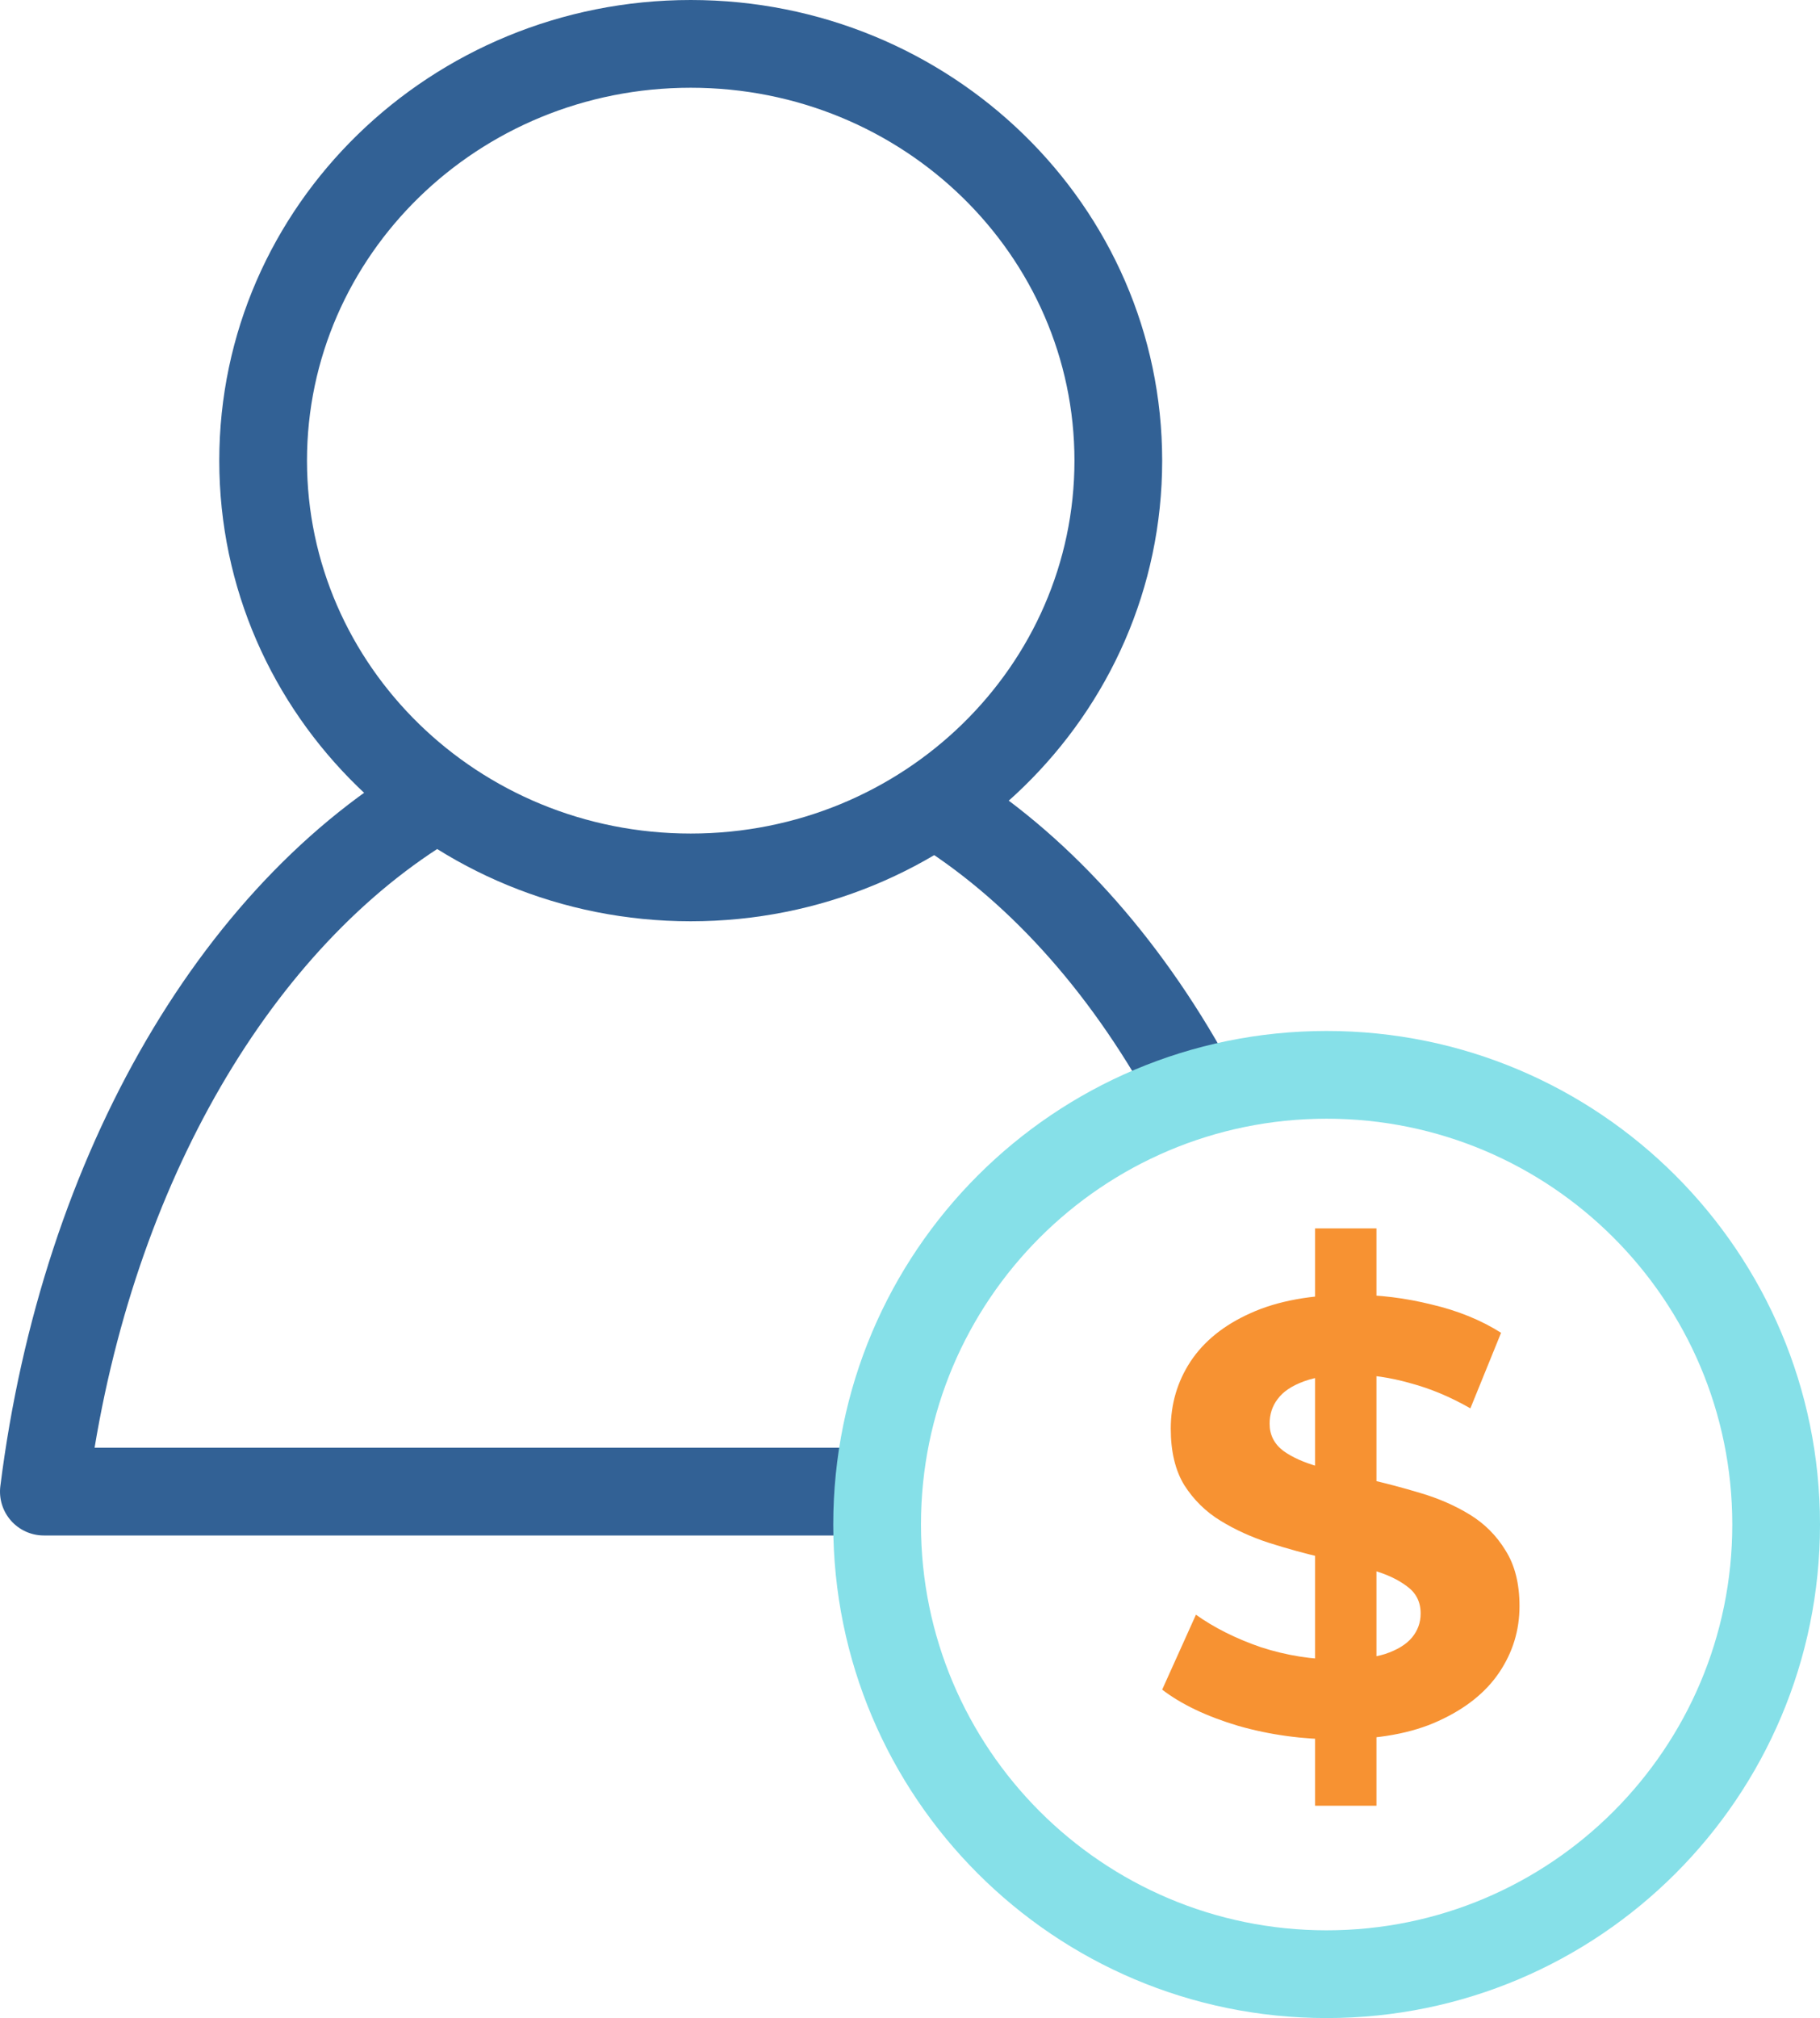
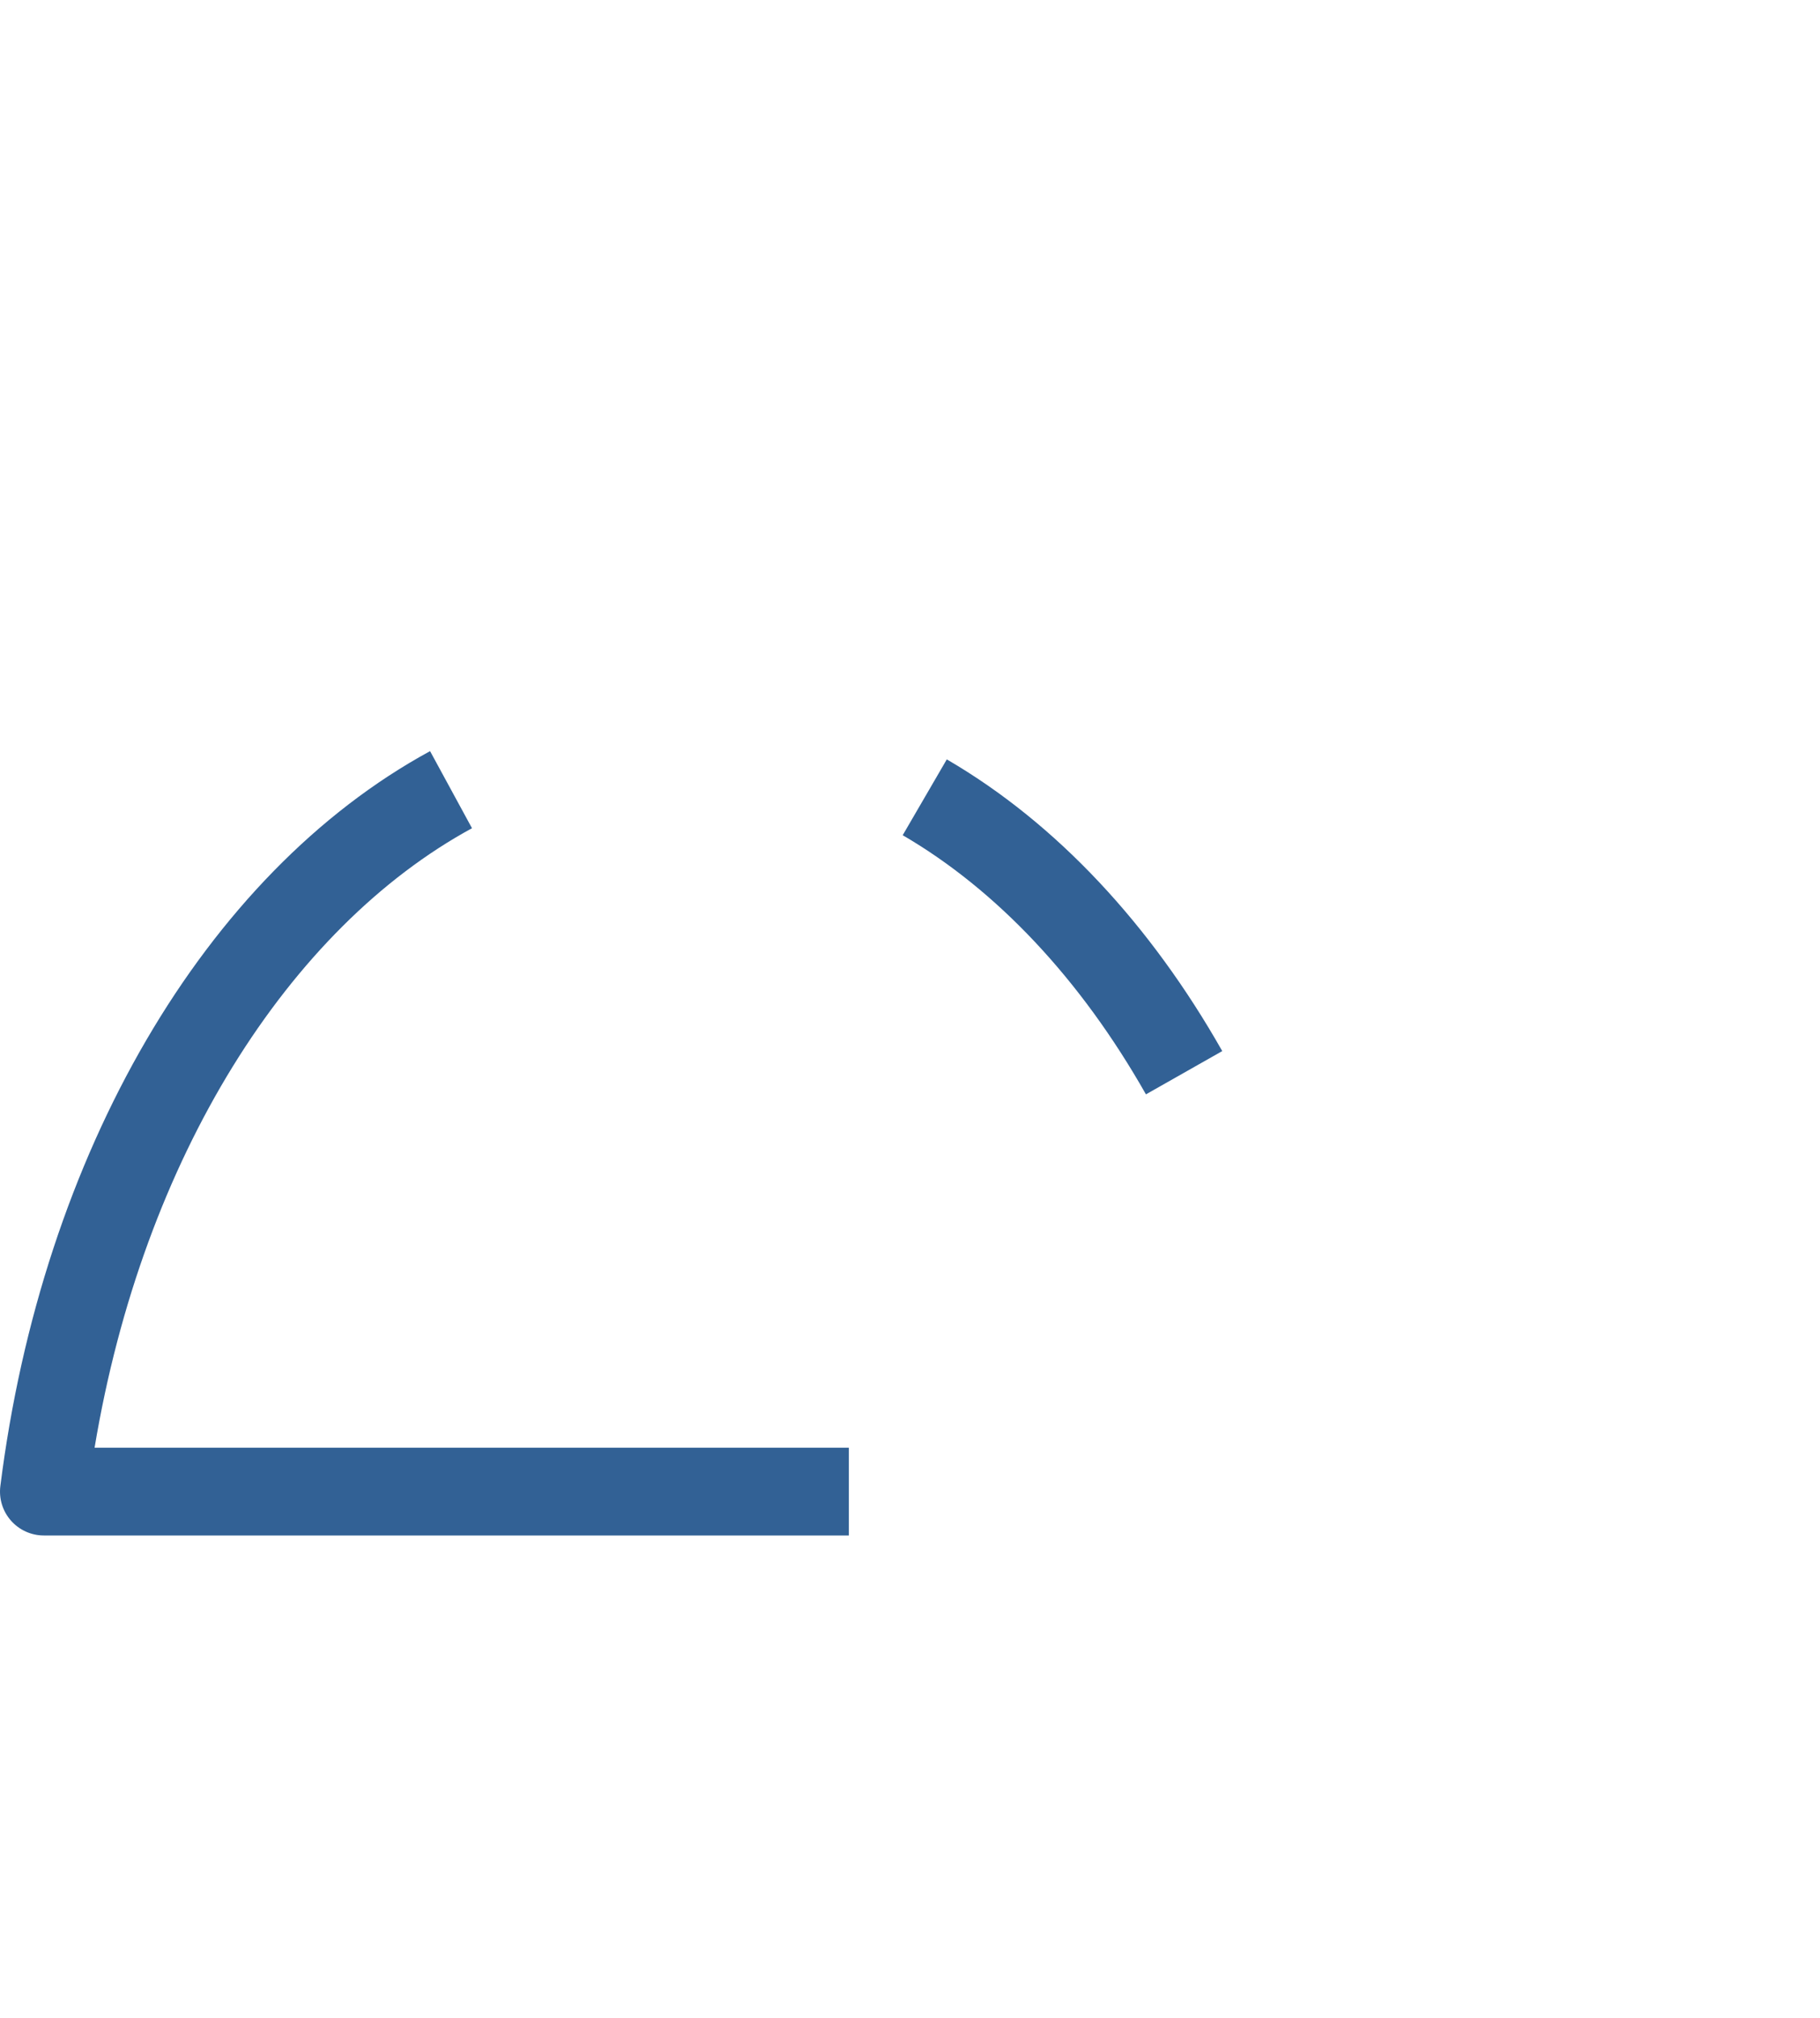
<svg xmlns="http://www.w3.org/2000/svg" width="83" height="92" viewBox="0 0 83 92" fill="none">
  <path fill-rule="evenodd" clip-rule="evenodd" d="M4.313 66C6.521 52.752 13.184 42.297 21.525 37.757L19.613 34.243C9.331 39.841 1.917 52.608 0.016 67.751C-0.056 68.32 0.121 68.893 0.5 69.323C0.88 69.754 1.426 70 2 70H38.71V66H4.313ZM52.26 49.89C49.282 44.638 45.453 40.57 41.167 38.076L43.178 34.619C48.194 37.537 52.486 42.177 55.74 47.917L52.26 49.89Z" fill="#326195" />
-   <path fill-rule="evenodd" clip-rule="evenodd" d="M31.5 4C21.786 4 14 11.66 14 21C14 30.34 21.786 38 31.5 38C41.214 38 49 30.34 49 21C49 11.66 41.214 4 31.5 4ZM10 21C10 9.353 19.675 0 31.5 0C43.325 0 53 9.353 53 21C53 32.647 43.325 42 31.5 42C19.675 42 10 32.647 10 21Z" fill="#326195" />
-   <path fill-rule="evenodd" clip-rule="evenodd" d="M60.5 51C50.283 51 42 59.283 42 69.5C42 79.717 50.283 88 60.5 88C70.717 88 79 79.717 79 69.5C79 59.283 70.717 51 60.5 51ZM38 69.5C38 57.074 48.074 47 60.5 47C72.926 47 83 57.074 83 69.5C83 81.926 72.926 92 60.5 92C48.074 92 38 81.926 38 69.5Z" fill="#86E0E8" />
-   <path d="M59.972 82.32V56H62.772V82.32H59.972ZM60.98 79.296C59.412 79.296 57.909 79.091 56.472 78.68C55.035 78.251 53.877 77.7 53 77.028L54.54 73.612C55.38 74.209 56.369 74.704 57.508 75.096C58.665 75.469 59.832 75.656 61.008 75.656C61.904 75.656 62.623 75.572 63.164 75.404C63.724 75.217 64.135 74.965 64.396 74.648C64.657 74.331 64.788 73.967 64.788 73.556C64.788 73.033 64.583 72.623 64.172 72.324C63.761 72.007 63.22 71.755 62.548 71.568C61.876 71.363 61.129 71.176 60.308 71.008C59.505 70.821 58.693 70.597 57.872 70.336C57.069 70.075 56.332 69.739 55.66 69.328C54.988 68.917 54.437 68.376 54.008 67.704C53.597 67.032 53.392 66.173 53.392 65.128C53.392 64.008 53.691 62.991 54.288 62.076C54.904 61.143 55.819 60.405 57.032 59.864C58.264 59.304 59.804 59.024 61.652 59.024C62.884 59.024 64.097 59.173 65.292 59.472C66.487 59.752 67.541 60.181 68.456 60.76L67.056 64.204C66.141 63.681 65.227 63.299 64.312 63.056C63.397 62.795 62.501 62.664 61.624 62.664C60.747 62.664 60.028 62.767 59.468 62.972C58.908 63.177 58.507 63.448 58.264 63.784C58.021 64.101 57.9 64.475 57.9 64.904C57.9 65.408 58.105 65.819 58.516 66.136C58.927 66.435 59.468 66.677 60.14 66.864C60.812 67.051 61.549 67.237 62.352 67.424C63.173 67.611 63.985 67.825 64.788 68.068C65.609 68.311 66.356 68.637 67.028 69.048C67.7 69.459 68.241 70 68.652 70.672C69.081 71.344 69.296 72.193 69.296 73.22C69.296 74.321 68.988 75.329 68.372 76.244C67.756 77.159 66.832 77.896 65.6 78.456C64.387 79.016 62.847 79.296 60.98 79.296Z" fill="#F79232" />
</svg>